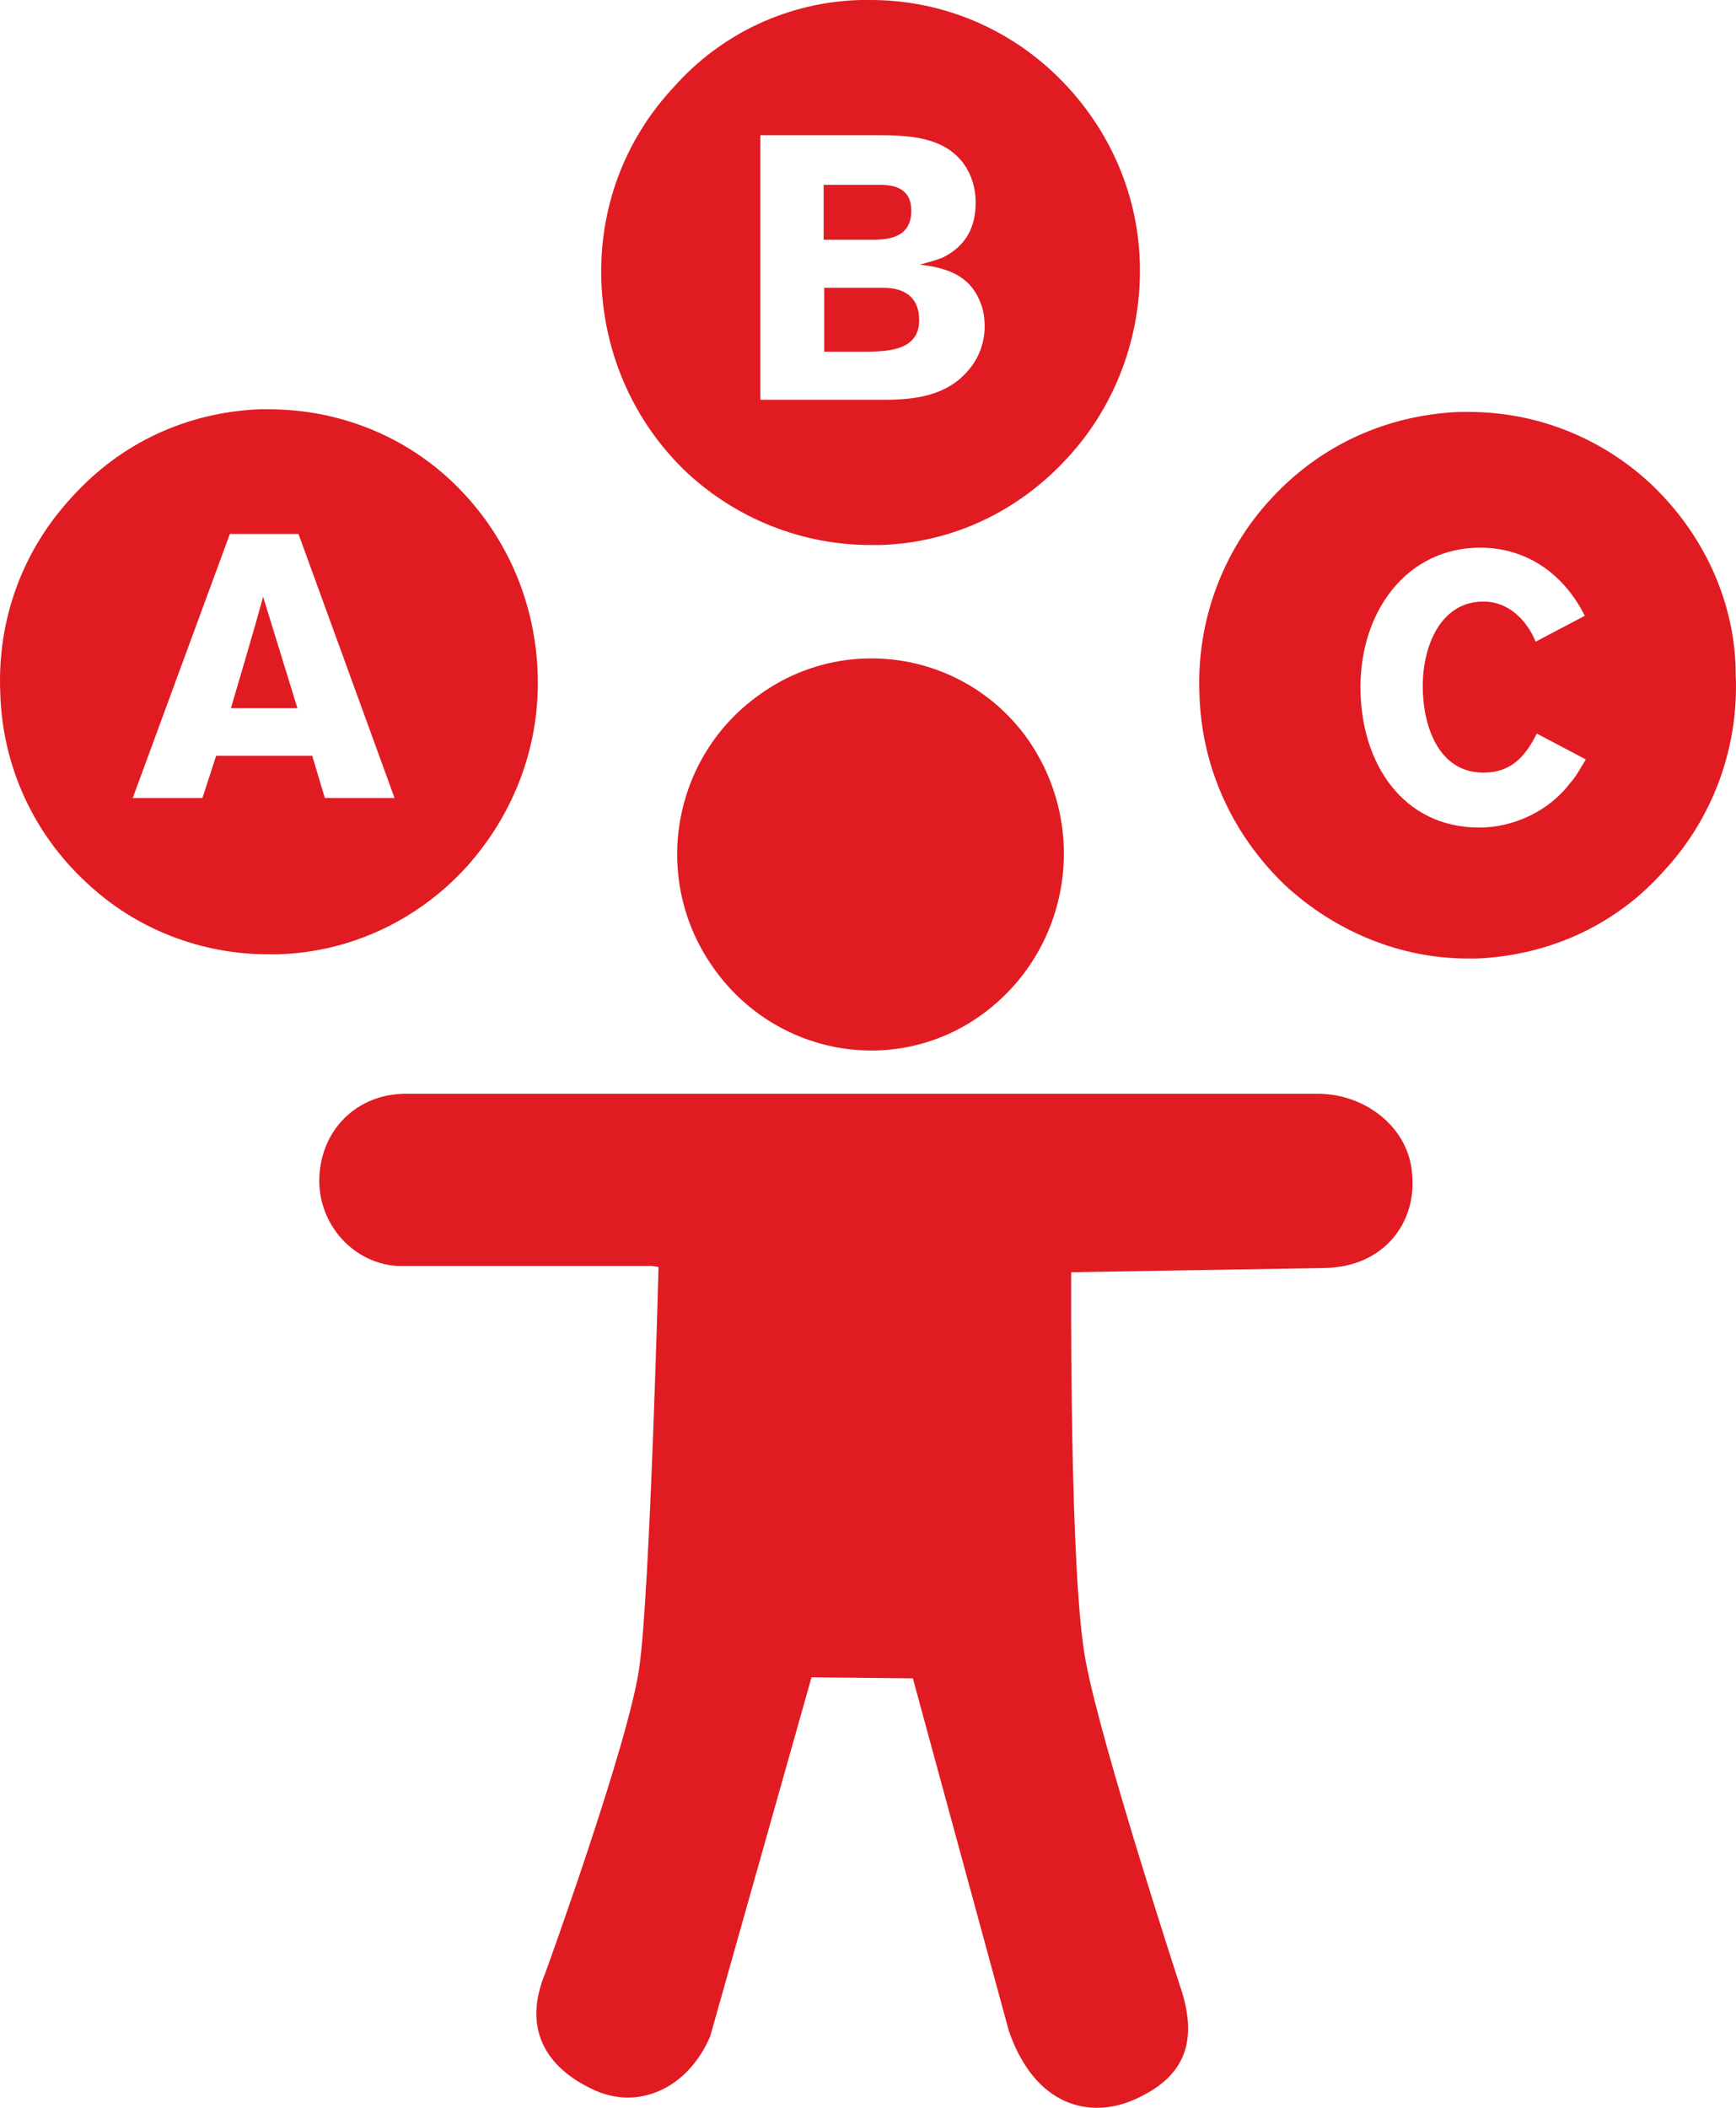
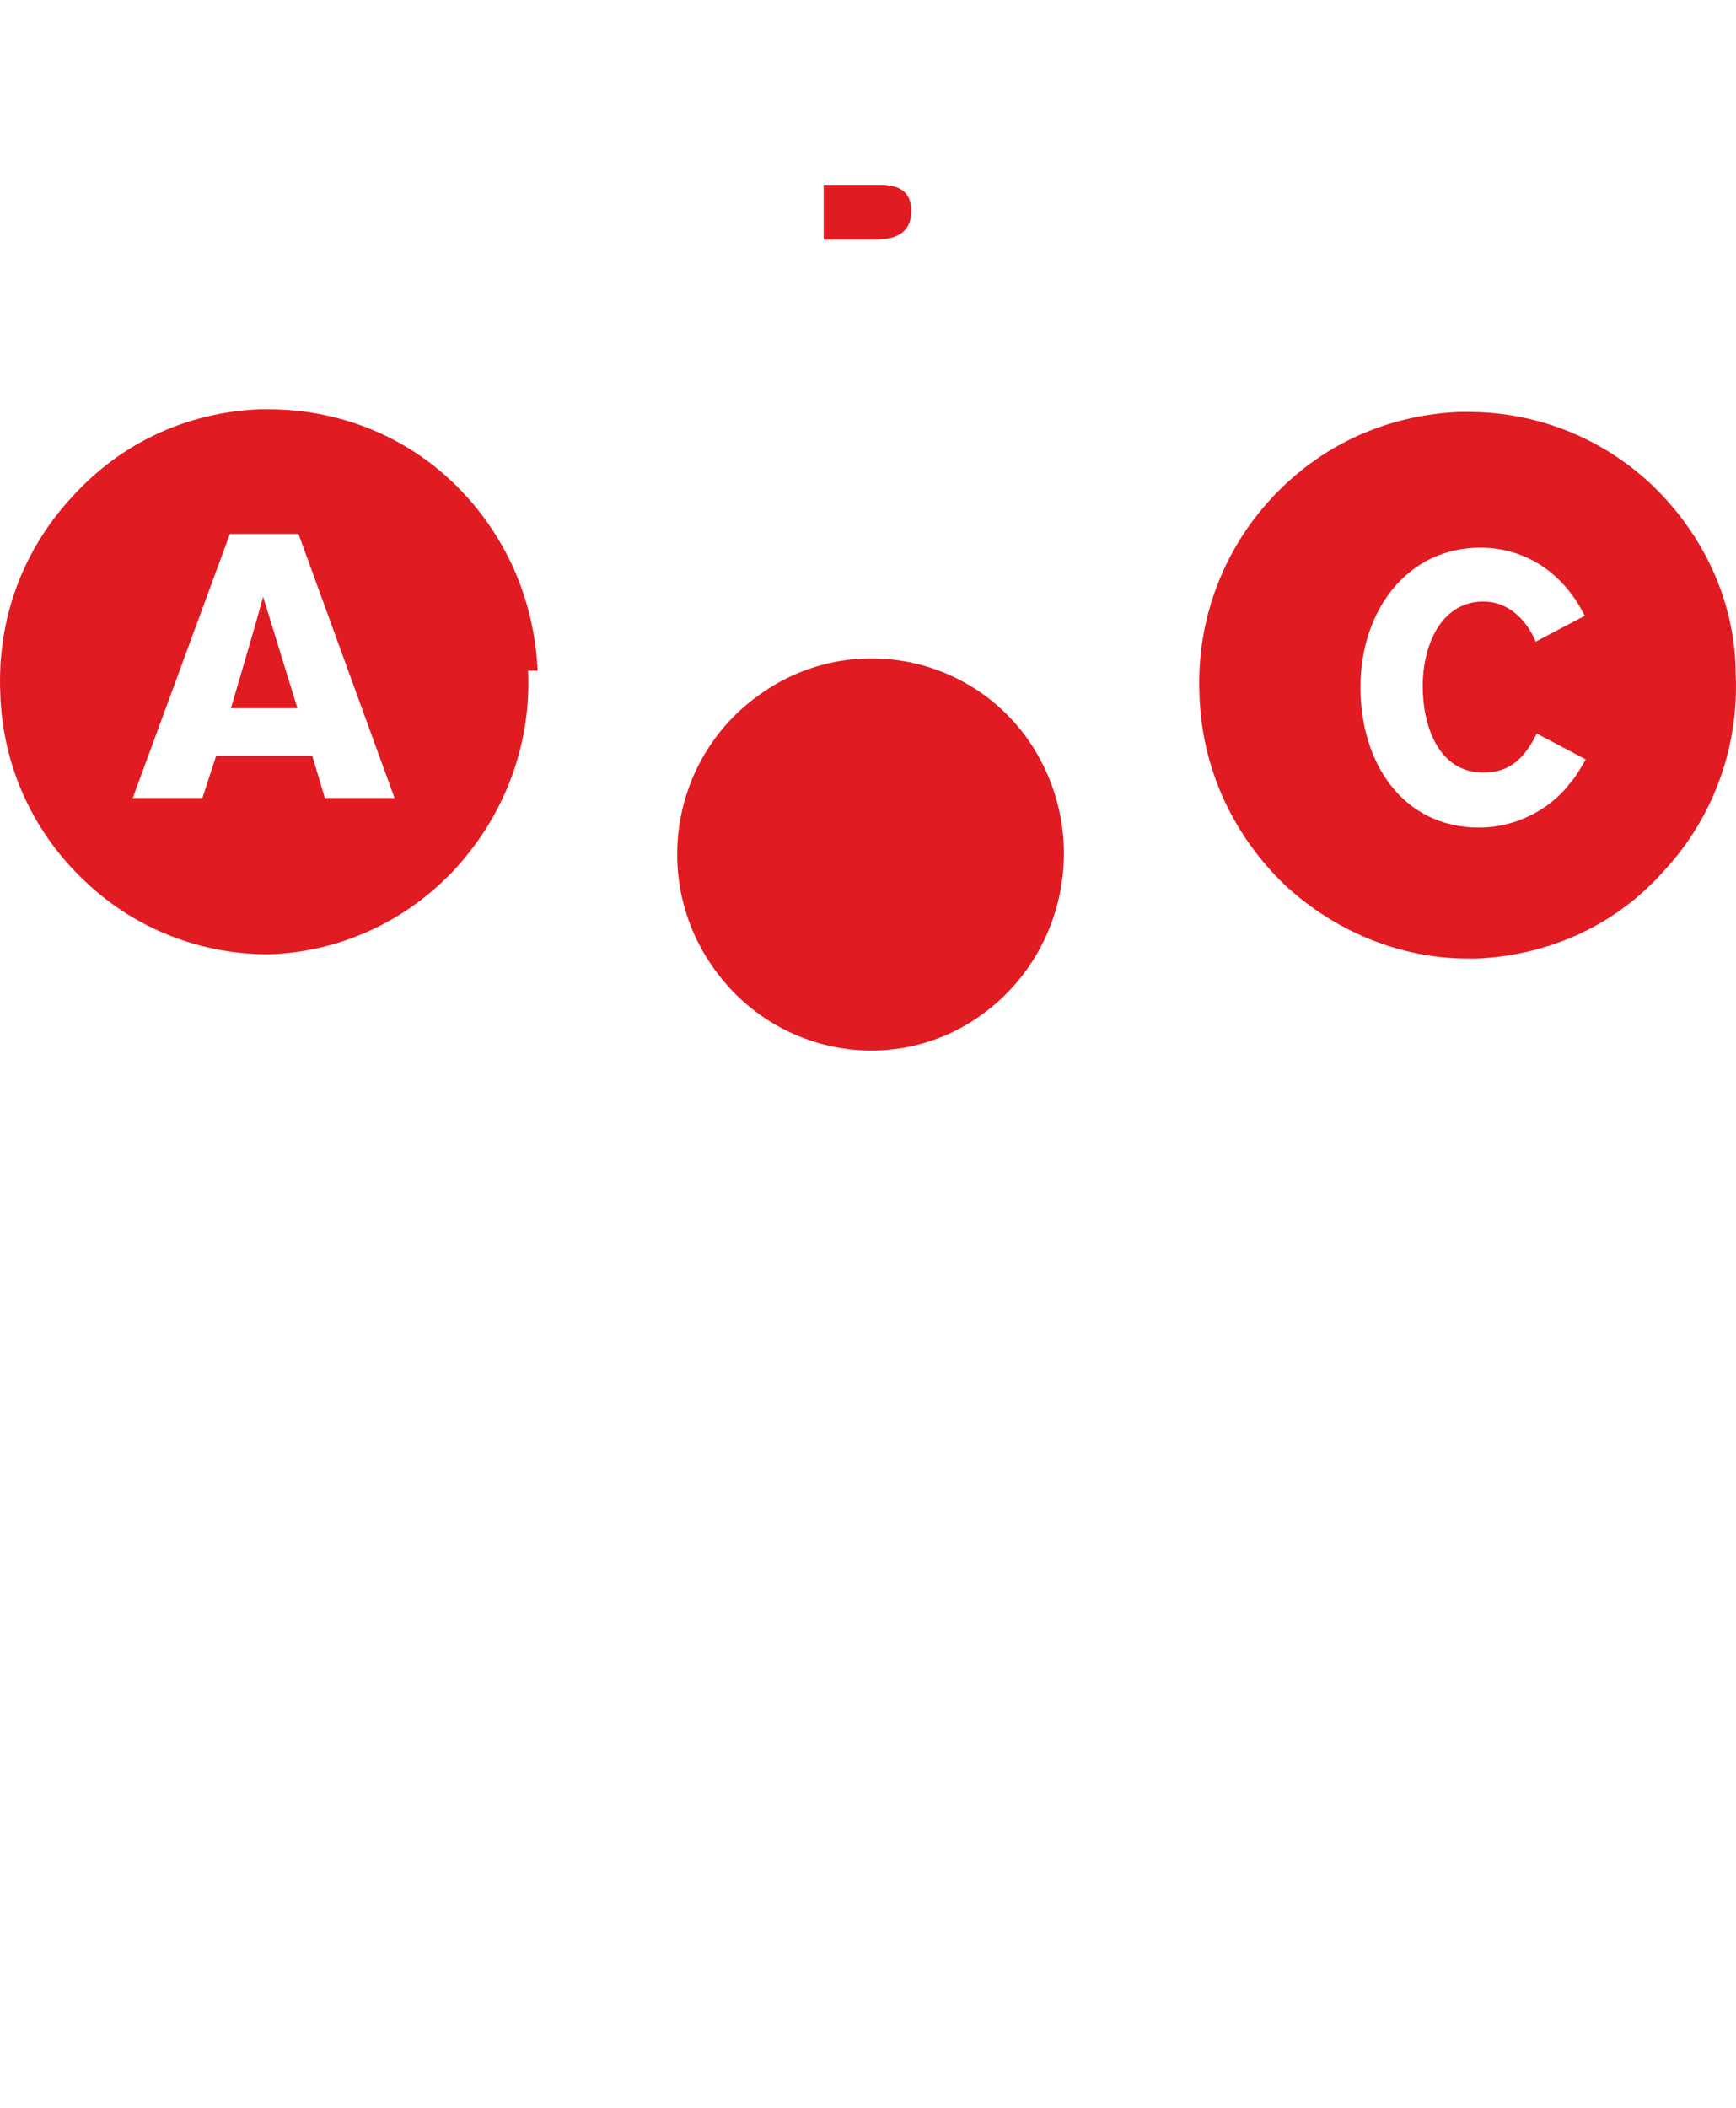
<svg xmlns="http://www.w3.org/2000/svg" viewBox="0 0 328.9 399.12">
  <g fill="#e11b22">
    <path d="m143.95 131.5c-16.6 11.7-20.7 34.8-8.9 51.6 11.7 16.8 34.6 20.9 51 9s20.5-34.8 8.9-51.8c-11.5-16.6-34.4-20.7-51-8.8z" />
-     <path d="m164.95 103.2h1.8c13.6-.4 26.1-6.3 35.4-16.4 9.3-10 14.2-23.4 13.8-37.1s-6.3-26.4-16.2-35.8c-9.5-9-21.9-13.9-34.8-13.9h-2c-13.6.4-26.3 6.3-35.4 16.6-9.3 10-14.2 23.1-13.6 37.1.6 13.7 6.3 26.4 16.2 35.8 9.5 8.8 21.9 13.7 34.8 13.7zm-20.8-77.6h21.9c5.9 0 12.8.2 16.6 5.5 1.4 2 2.2 4.5 2.2 7.2 0 4.7-1.8 8.2-6.1 10.4-1.4.6-3 1-4.5 1.4 5.1.6 9.5 2 11.5 7.2.6 1.4.8 3.1.8 4.5 0 2.9-1 5.9-3 8.2-4 4.9-10.1 5.7-16 5.7h-23.5v-50.1z" />
    <path d="m172.65 39.9c0-3.7-2.4-4.9-5.9-4.9h-10.7v10.4h9.3c3.7 0 7.3-.8 7.3-5.5z" />
-     <path d="m174.15 60.6c0-4.3-2.8-6.1-6.7-6.1h-11.3v12.1h8.5c4.2-.1 9.5-.5 9.5-6z" />
    <path d="m43.75 134.1h12.6l-6.5-21.1c-1.9 7-4.1 14.2-6.1 21.1z" />
-     <path d="m101.85 127c-.6-13.7-6.3-26.4-16.2-35.8-9.5-9-21.9-13.7-34.8-13.7h-1.8c-13.6.6-26.1 6.3-35.4 16.6-9.3 10-14.2 23.1-13.6 37.1.4 13.9 6.3 26.6 16.2 35.8 9.5 9 21.9 13.7 34.6 13.7h1.8c13.6-.4 26.3-6.3 35.6-16.4 9.3-10.3 14.2-23.4 13.6-37.3zm-40.3 24.1-2.4-8h-18.2l-2.6 8h-13.2l18.4-50h13l18.2 50z" />
+     <path d="m101.85 127c-.6-13.7-6.3-26.4-16.2-35.8-9.5-9-21.9-13.7-34.8-13.7h-1.8c-13.6.6-26.1 6.3-35.4 16.6-9.3 10-14.2 23.1-13.6 37.1.4 13.9 6.3 26.6 16.2 35.8 9.5 9 21.9 13.7 34.6 13.7c13.6-.4 26.3-6.3 35.6-16.4 9.3-10.3 14.2-23.4 13.6-37.3zm-40.3 24.1-2.4-8h-18.2l-2.6 8h-13.2l18.4-50h13l18.2 50z" />
    <path d="m313.05 91.9c-9.5-9-21.9-13.9-34.8-13.9h-1.8c-13.8.6-26.3 6.3-35.6 16.4-9.3 10-14.2 23.4-13.6 37.1.4 13.9 6.3 26.6 16.2 36.1 9.5 8.8 21.9 13.9 34.6 13.9h1.8c13.6-.6 26.3-6.3 35.4-16.6 9.3-10 14.2-23.4 13.6-37.1 0-13.5-5.9-26.4-15.8-35.9zm-15.6 56.4c-4 5.3-10.7 8.4-17.2 8.4-14.4 0-22.5-12.1-22.5-26.6s8.9-26.4 22.7-26.4c8.7 0 15.8 4.9 19.8 12.9l-9.3 4.9c-1.8-4.3-5.3-7.6-9.9-7.6-8.1 0-11.5 8.4-11.5 16s3 16.4 11.5 16.4c5.1 0 7.9-2.9 10.1-7.4l9.3 4.9c-1 1.6-1.8 3.2-3 4.5z" />
-     <path d="m249.65 207.1h-172.3c-8.9-.2-16 5.9-16.8 15-.8 9 5.9 17 14.6 17.6h48.2l1.4.2v.6s-1.6 60.6-3.6 75c-1.8 13.9-17.8 58-17.8 58-4.5 10.7.2 18 8.9 22.1 8.5 4.1 18 0 22.3-10l19.2-68 19.2.2 18.2 66.8c4.9 14.1 15.2 16.8 23.9 12.9s12.4-10.2 8.5-21.5c0 0-14.8-45.3-17.8-61.2-3.2-15.8-2.8-73.9-2.8-73.9l48-.8c11.3-.2 17.4-8.6 16.6-17.6-.5-8.9-8.8-15.4-17.9-15.4z" />
  </g>
</svg>